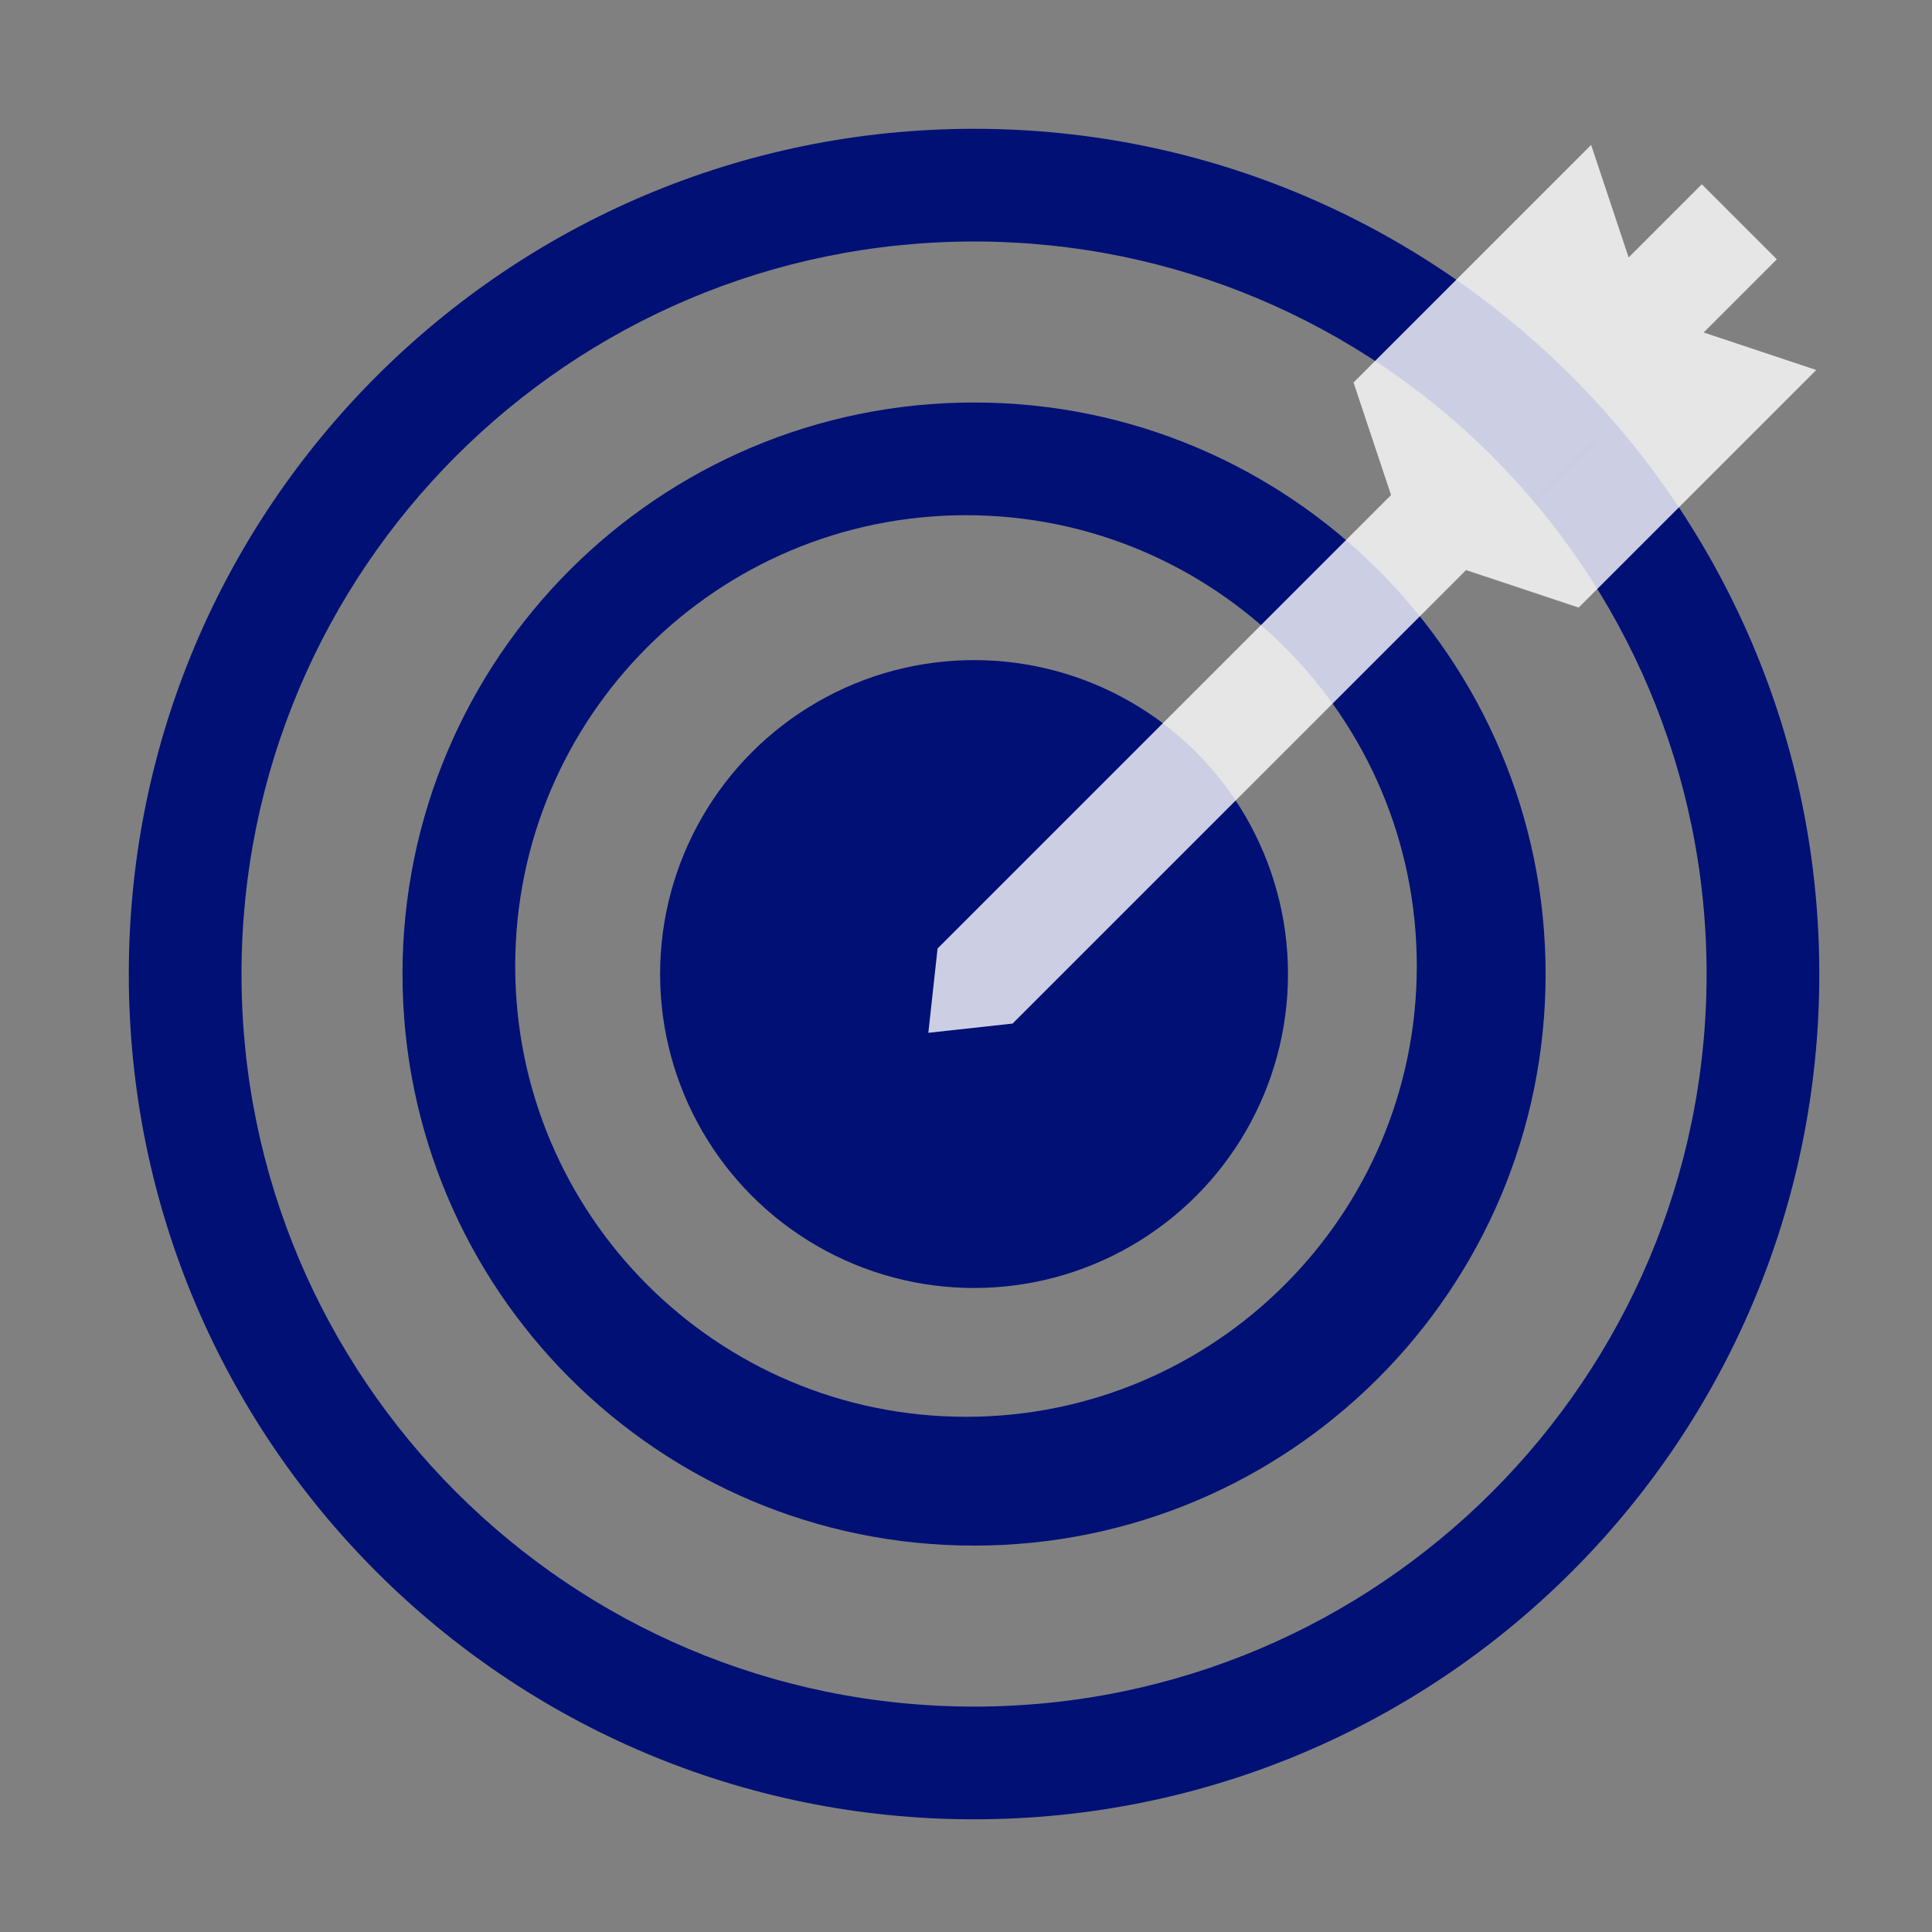
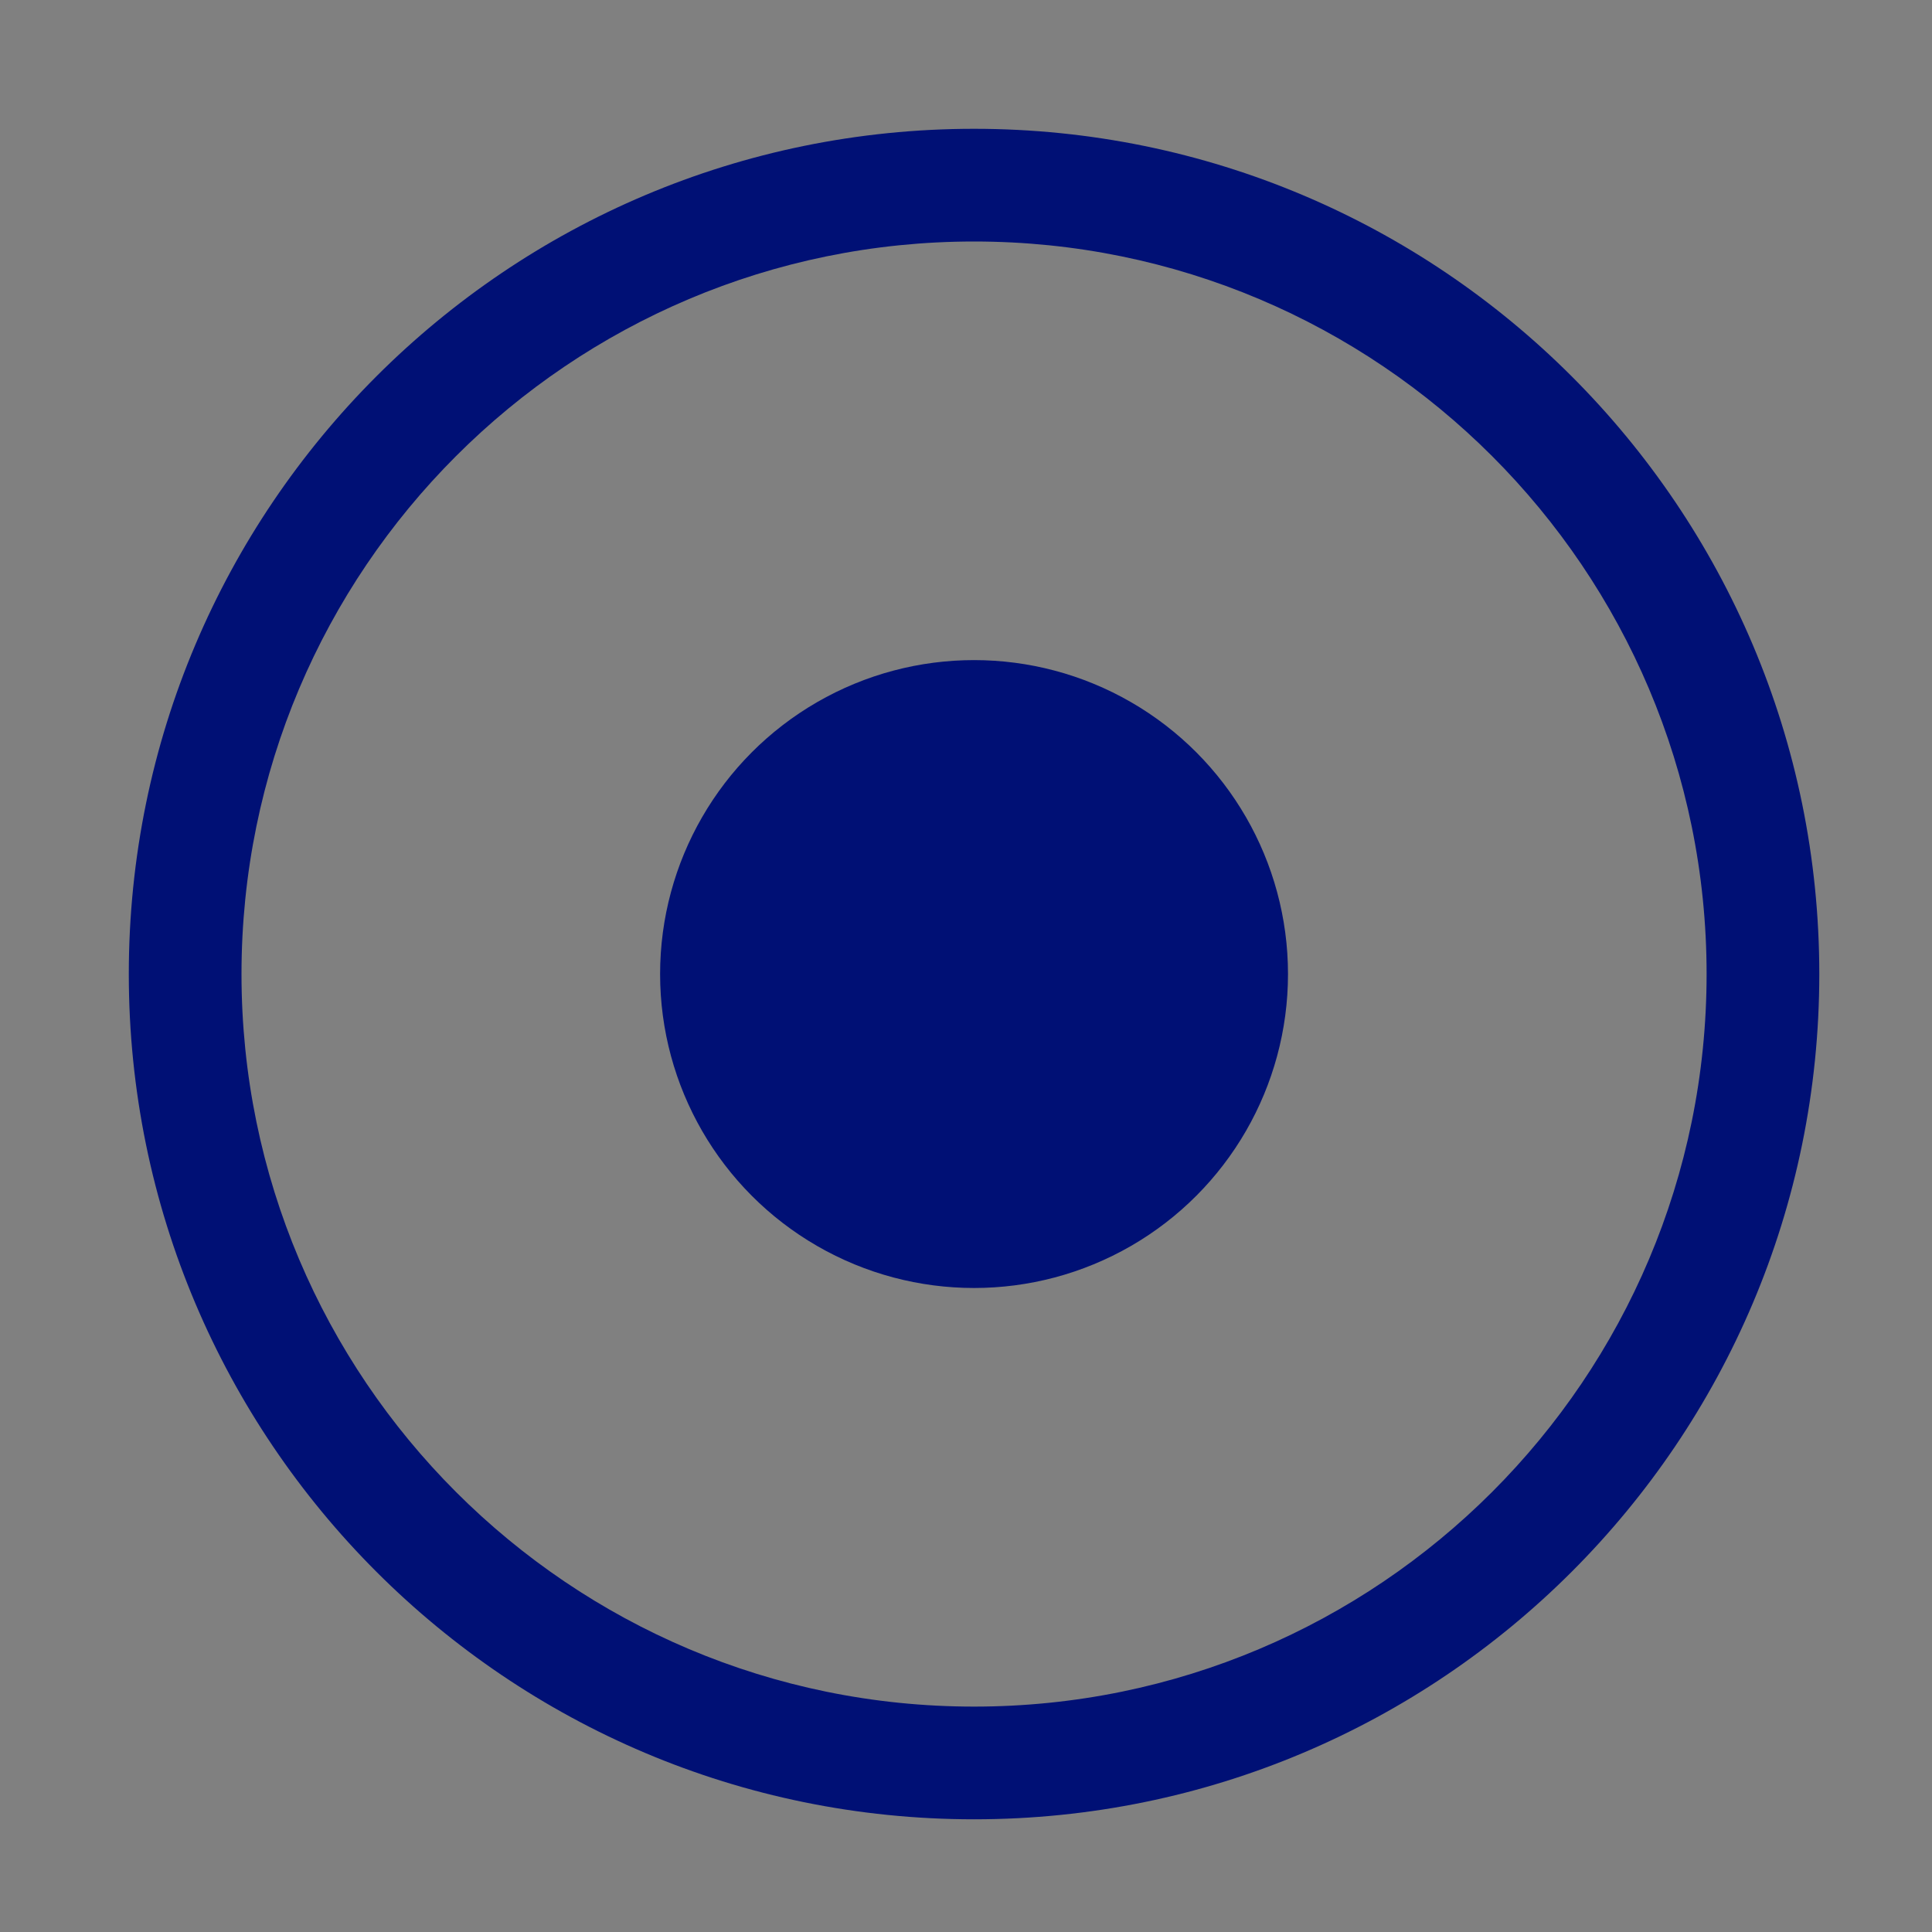
<svg xmlns="http://www.w3.org/2000/svg" width="120" height="120" viewBox="0 0 120 120" fill="none">
  <rect x="0" y="0" width="120" height="120" fill="#808080" stroke="none" />
  <path d="M60.5 8C89.495 8 113 31.505 113 60.5C113 89.495 89.495 113 60.5 113C31.505 113 8 89.495 8 60.5C8 31.505 31.505 8 60.5 8ZM60.5 15C35.371 15 15 35.371 15 60.5C15 85.629 35.371 106 60.5 106C85.629 106 106 85.629 106 60.5C106 35.371 85.629 15 60.5 15Z" fill="#001075" />
-   <path d="M60.5 25C80.106 25 96 40.894 96 60.5C96 80.106 80.106 96 60.5 96C40.894 96 25 80.106 25 60.5C25 40.894 40.894 25 60.5 25ZM60 32C44.536 32 32 44.536 32 60C32 75.464 44.536 88 60 88C75.464 88 88 75.464 88 60C88 44.536 75.464 32 60 32Z" fill="#001075" />
  <circle cx="60.5" cy="60.5" r="19.5" fill="#001075" />
-   <path opacity="0.8" d="M62.894 63.575L57.661 64.149L58.234 58.914L86.401 30.748L84.07 23.759L98.828 9.001L101.158 15.99L105.703 11.446L110.363 16.106L62.894 63.575ZM98.052 37.739L91.061 35.41L105.819 20.651L112.81 22.982L98.052 37.739Z" fill="white" />
</svg>